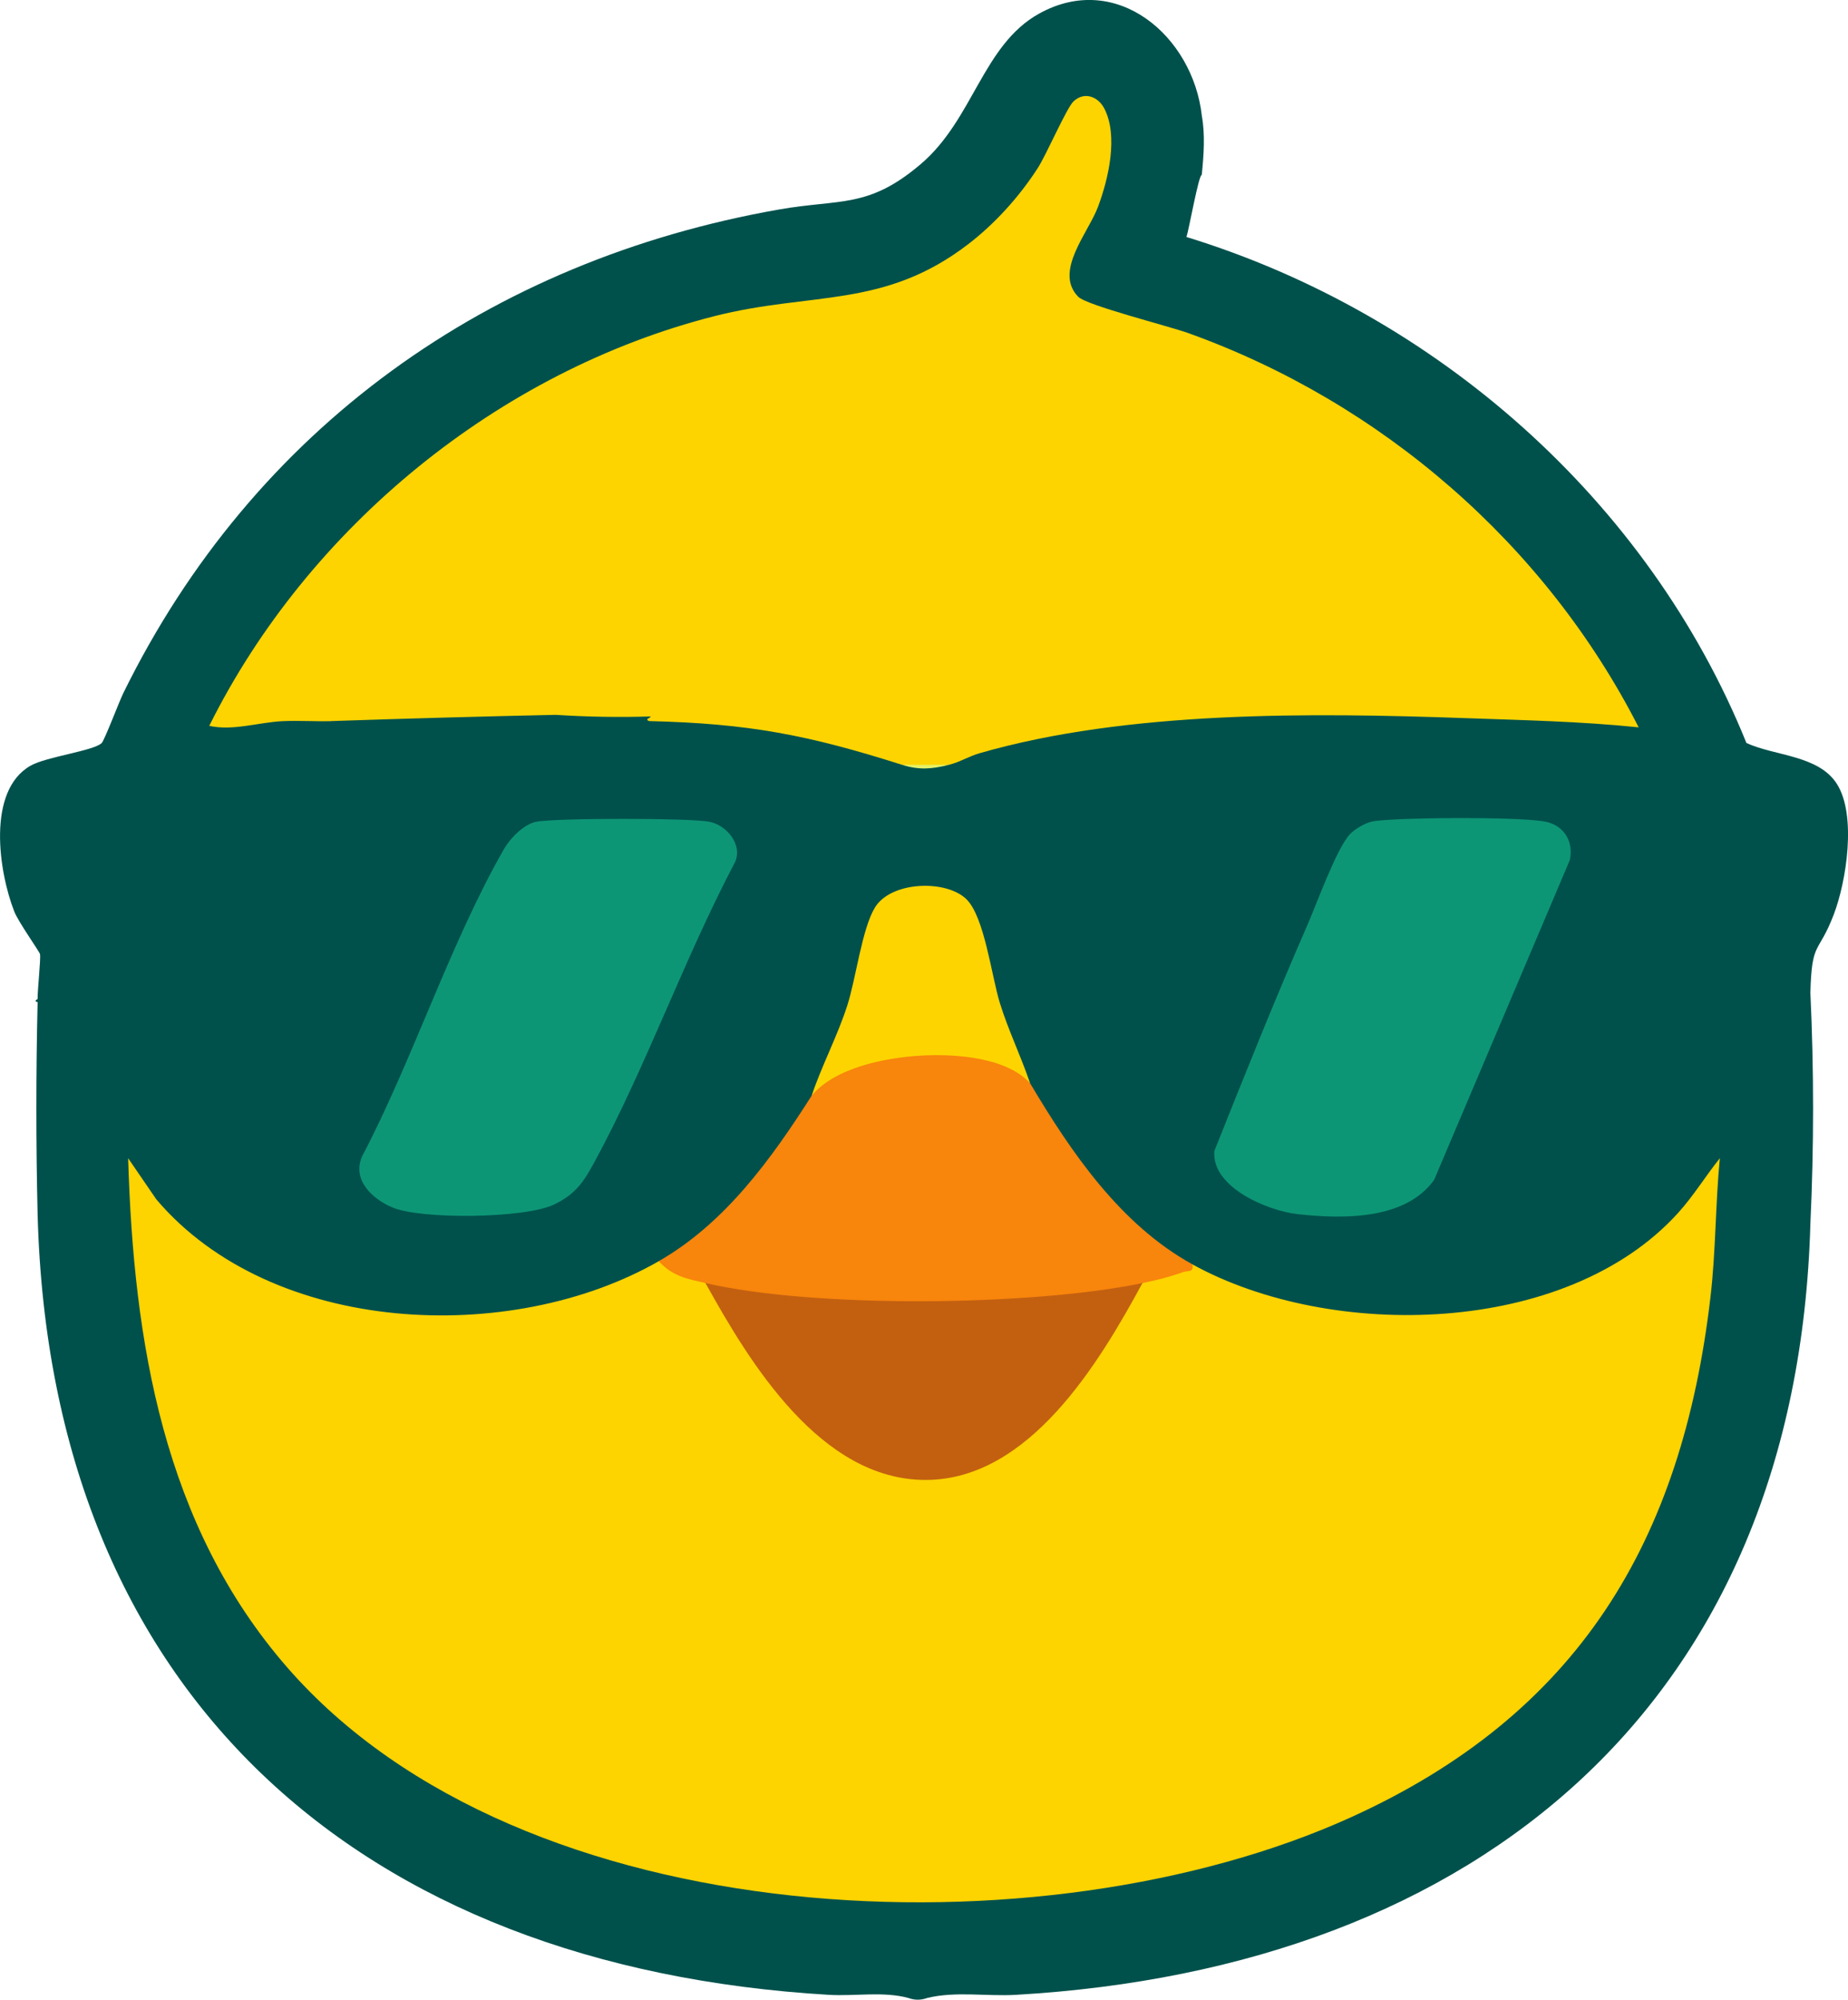
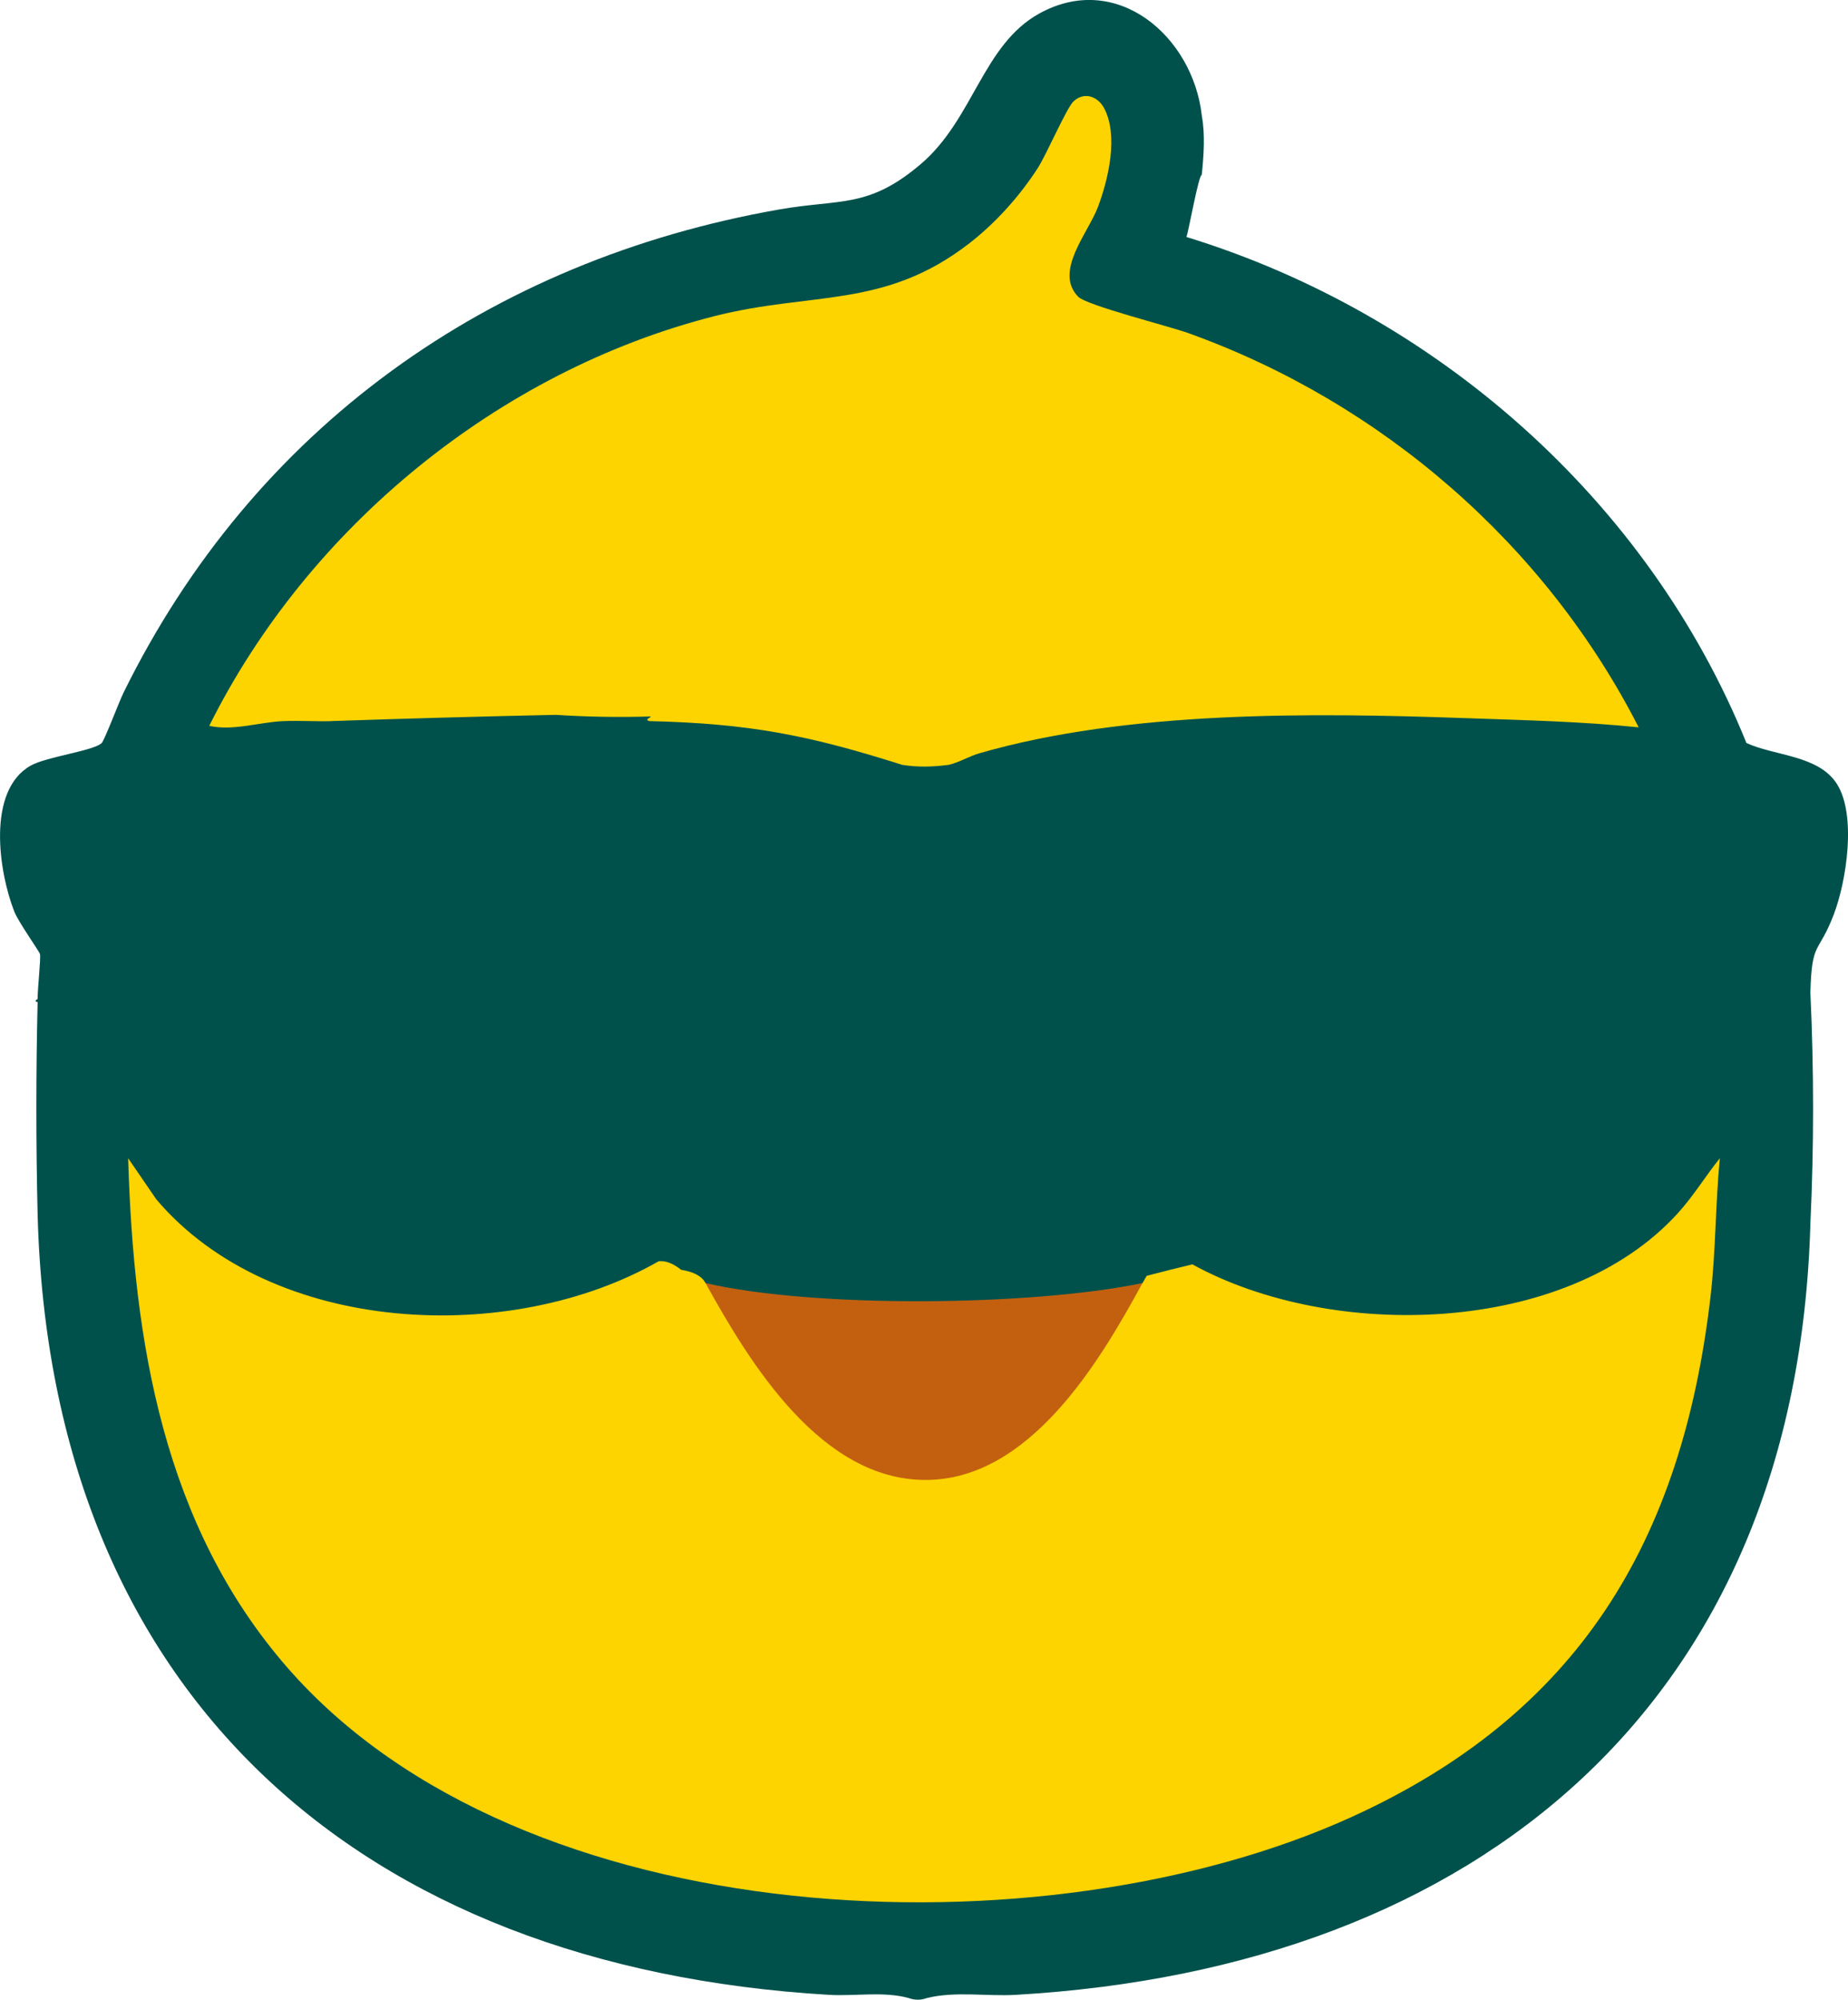
<svg xmlns="http://www.w3.org/2000/svg" id="Layer_2" data-name="Layer 2" viewBox="0 0 591.52 639.93">
  <defs>
    <style>
      .cls-1 {
        fill: #0d9676;
      }

      .cls-2 {
        fill: #0d9675;
      }

      .cls-3 {
        fill: #00514c;
      }

      .cls-4 {
        fill: #c36010;
      }

      .cls-5 {
        fill: #fdd300;
      }

      .cls-6 {
        fill: #e6f166;
      }

      .cls-7 {
        fill: #fdd400;
      }

      .cls-8 {
        fill: #f8850c;
      }
    </style>
  </defs>
  <g id="Logo_icone" data-name="Logo icone">
    <g id="front_face">
      <path class="cls-3" d="M384.67,36.97c1.13,6.02.63,12.86,0,18.98-1.02.06-4.1,17.54-4.9,19.89,79.78,24.49,147.85,84.24,179.24,161.93,9.1,4.18,23.02,3.87,28.92,13.04,6.41,9.97,3.1,31.23-.98,41.88-4.96,12.95-7.03,8.09-7.47,25,1.15,24.66,1.15,49.31,0,73.93-4.28,152.89-105.85,238.16-254.26,246.75-9.34.54-19.41-1.21-28.46,1.01-1.97.73-4,.73-5.99,0-7.99-2.19-17.15-.52-25.47-1.01-150.15-8.88-249.18-96.13-253.26-249.75-.54-22.63-.54-45.27,0-67.93-.89-.18-.86-.52,0-1-.02-3.23,1.05-12.78.76-14.37-.15-.78-6.88-10.19-8.23-13.62-4.99-12.73-8.88-38.67,5.23-46.68,5.07-2.88,20.1-4.71,22.74-7.23.9-.86,5.62-13.33,6.95-16.03,41.65-84.7,117.09-138.43,209.92-154.73,19.59-3.44,28.55-.22,45.37-14.57s19.78-38.09,37.82-48.1c24.86-13.8,49.24,7.29,52.08,32.6Z" />
      <path class="cls-7" d="M105.94,230.78c-5.14.12-10.34-.23-15.48,0-7.57.35-15.88,3.19-23.48,1.5,31.58-63.48,92.64-113.52,161.62-131.09,31.24-7.96,54.44-2.24,81.61-23.28,8.45-6.54,16.11-15.07,21.91-24.04,2.88-4.45,9.29-19.38,11.52-21.45,3.46-3.21,7.84-1.52,9.82,2.28,4.57,8.82,1.33,22.59-2.01,31.5-3.15,8.4-14.21,20.72-6.32,28.77,2.71,2.77,28.86,9.34,35.3,11.65,61.87,22.24,114.19,67.56,144.09,126.14-18.48-1.91-36.91-2.29-55.49-2.95-49.13-1.74-108.13-2.43-155.52,11.24-3.29.95-6.35,2.86-9.78,3.7-4.93.66-10.04.84-14.99,0-29.99-9.52-48.98-13.23-80.92-13.99-.87-.28-.86-.62,0-1l.52-.49c-10.1.32-20.26.15-30.49-.51-24.45.53-48.43,1.2-71.93,2Z" />
-       <path class="cls-7" d="M329.72,346.66c-22.2-10.95-48.84-8.54-69.93,4,3.31-9.87,8.27-19.07,11.45-29.01,2.77-8.68,4.65-24.31,8.78-31.18,5.1-8.48,22.69-9.06,29.25-2.78,5.83,5.58,8.08,24.53,10.75,33.21s6.77,17.08,9.7,25.77Z" />
      <path class="cls-5" d="M381.67,404.61c44.41,24.46,119.65,23.02,155.41-16.4,4.95-5.45,8.83-11.84,13.42-17.57-1.43,14.69-1.27,29.63-3,44.44-9.16,78.45-42.42,133.55-115.2,166.53-98.28,44.53-265.21,38.12-340.28-47.92-39.69-45.49-49.27-104.25-51-163.04l9.04,13.19c36.97,43.52,113.32,46.93,160.79,19.77,2.22-.23,4.62.69,7.19,2.75,4.03.62,6.63,2.04,7.79,4.25l3.45,2.08c13.83,24.42,35.38,58.92,66.99,58.93s52.56-34.7,66.02-58.93l3.41-2.08,1.34-2.33c5.46-1.43,10.34-2.65,14.65-3.67Z" />
-       <path class="cls-1" d="M171.6,262.98c6.11-1.24,49.38-1.24,55.49,0,5.43,1.1,10.59,7.11,8.25,12.79-16.26,30.79-28.47,65.47-44.96,95.91-3.55,6.55-6.13,10.49-13.14,13.83-9.24,4.4-42.29,4.81-51.6.9-6.48-2.72-12.99-8.79-9.76-16.31,16.27-31.01,28.21-68.31,45.45-98.41,1.97-3.44,6.32-7.9,10.27-8.71Z" />
-       <path class="cls-2" d="M431.97,267.09c1.82-1.96,5.45-4.04,8.12-4.36,9.77-1.19,44.51-1.36,53.91.09,6.33.98,9.78,6.14,8.5,12.36l-43.46,102.4c-9.27,12.93-29.39,12.55-43.79,10.95-9.36-1.04-27.66-8.6-26.53-20.25,9.64-24.17,19.33-48.39,29.75-72.23,2.97-6.79,9.31-24.41,13.51-28.95Z" />
-       <path class="cls-8" d="M329.72,346.66c13.14,22.08,28.87,45.23,51.95,57.94.58,2.7-1.37,1.92-2.96,2.48-4.71,1.67-8.16,2.5-13.02,3.51l-2.64,2.4c-43.97,7.06-90.75,7.92-134.61-.05l-2.61-2.35c-6.01-1.39-10.41-2.1-14.99-6.99,21.27-12.17,36.1-32.8,48.95-52.95,7.42-9,23.67-12.22,35.21-12.85,10.99-.6,27.18.59,34.72,8.85Z" />
-       <path class="cls-6" d="M303.75,244.76c-5.46,1.35-9.57,1.72-14.99,0h14.99Z" />
      <path class="cls-4" d="M365.68,410.6c-13.87,25.56-36.24,63-69.43,63-33.49,0-56.19-37.26-70.43-63,35.1,8.12,104.46,7.37,139.86,0Z" />
    </g>
  </g>
</svg>